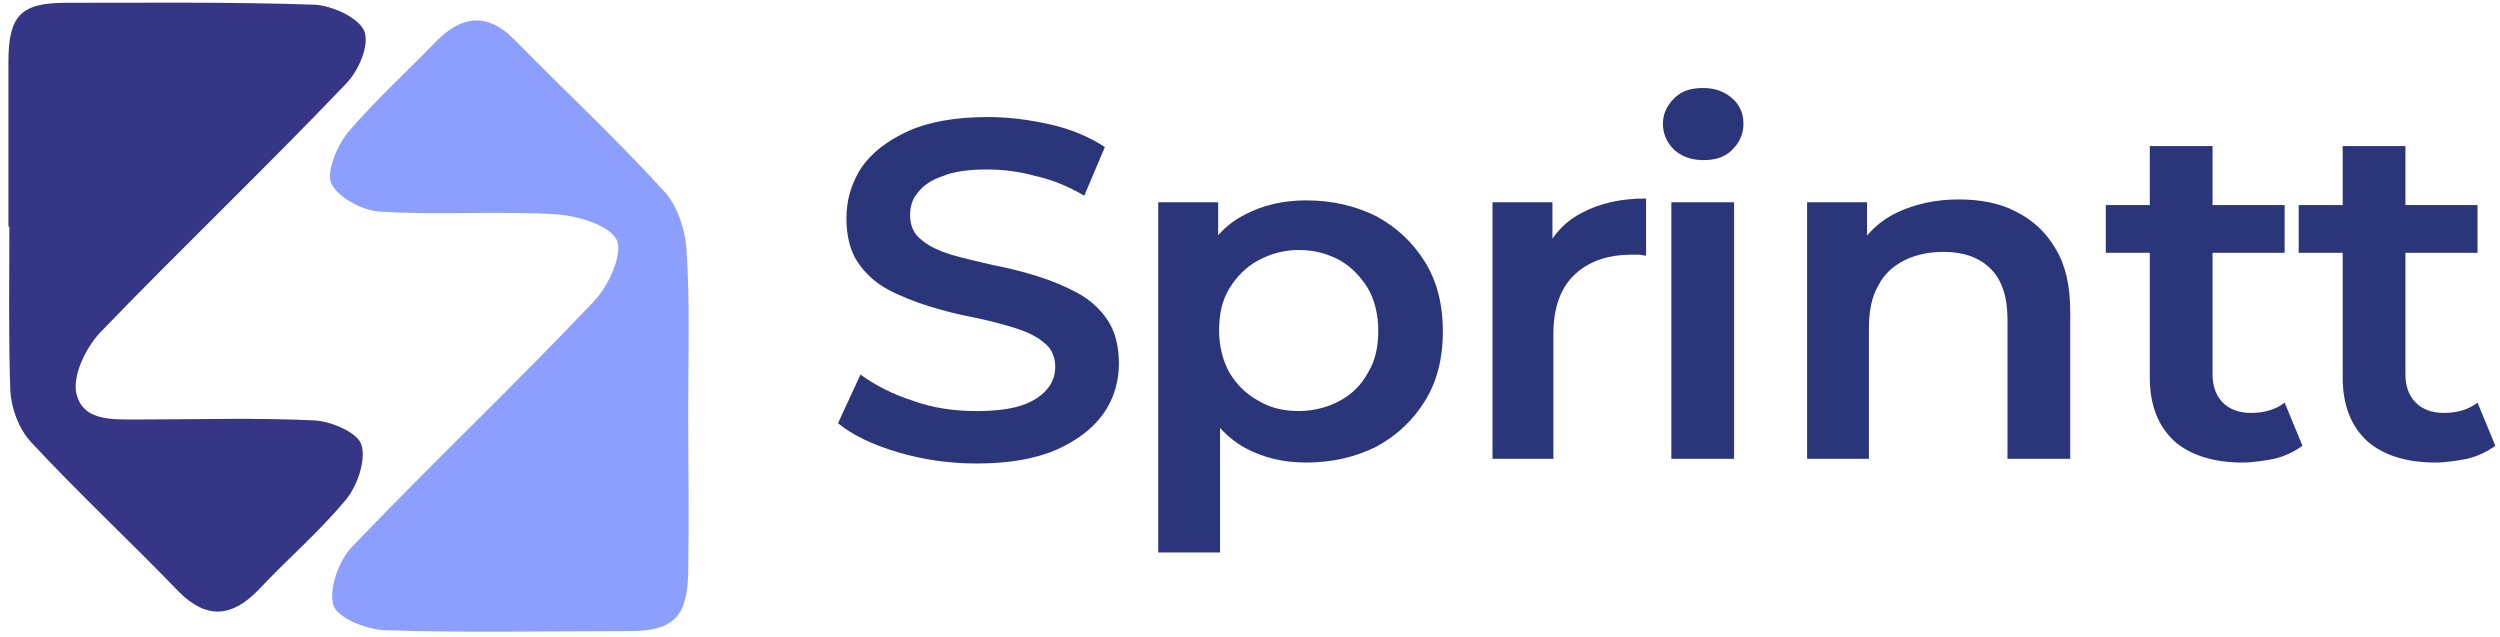
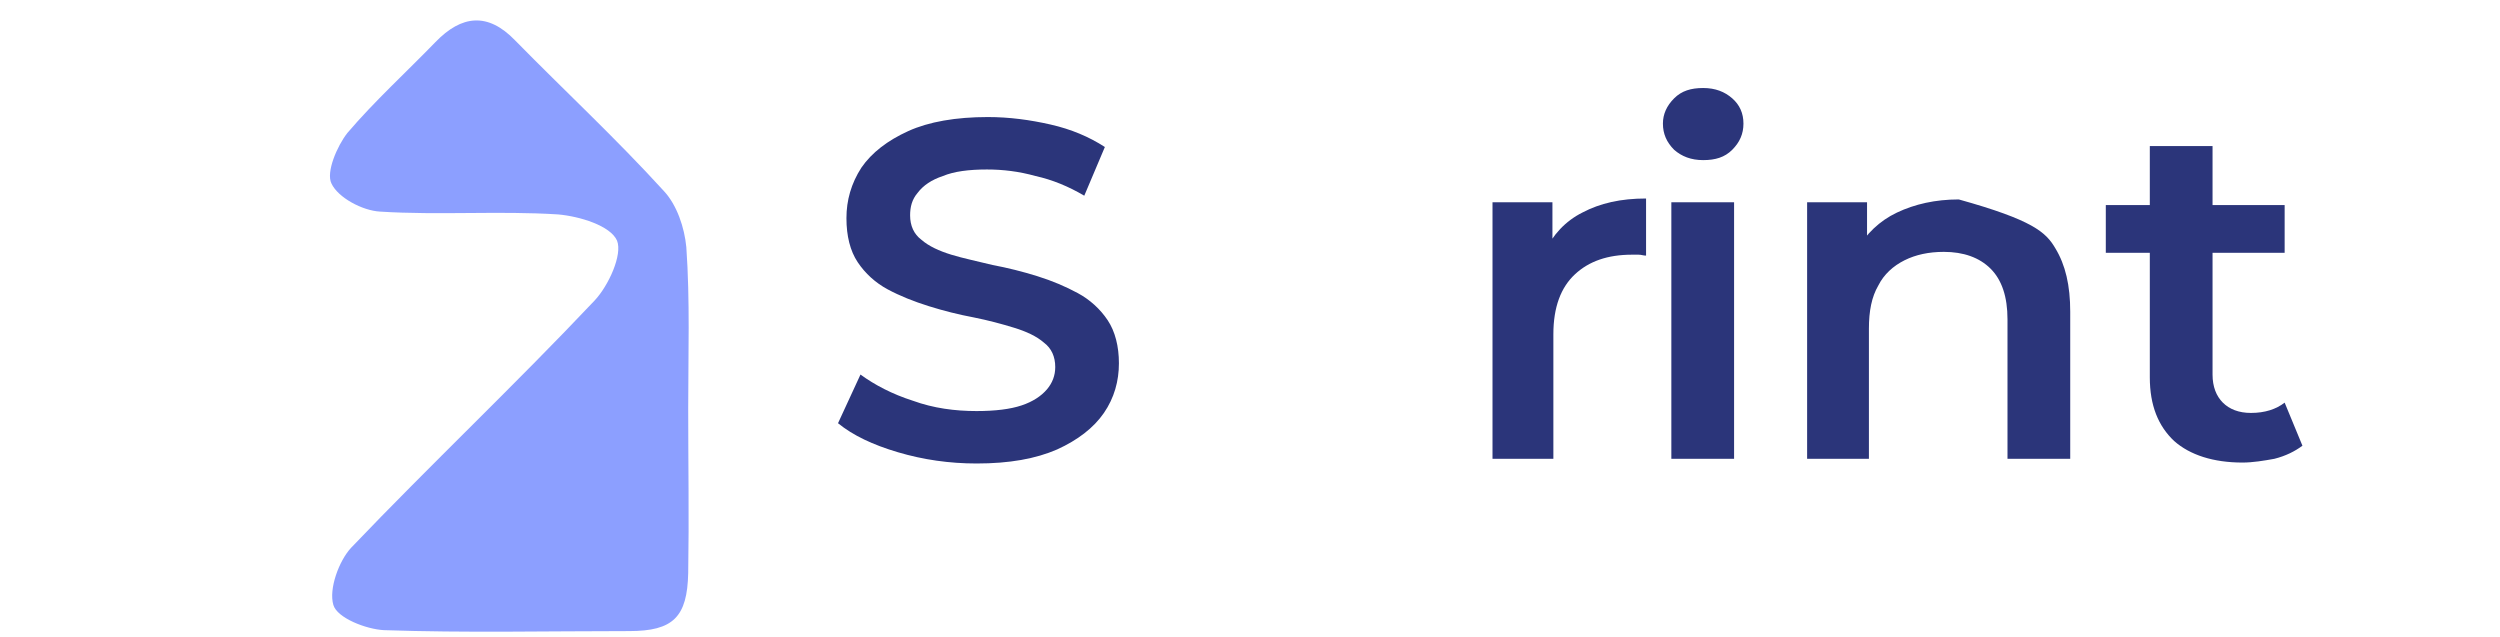
<svg xmlns="http://www.w3.org/2000/svg" width="267" height="68" viewBox="0 0 267 68" fill="none">
  <path d="M104.3 49.501C101.4 49.501 98.6 49.1 95.9 48.3C93.2 47.501 91.1 46.501 89.5 45.2L91.9 40.001C93.4 41.1 95.3 42.1 97.5 42.8C99.7 43.6 102 43.901 104.3 43.901C106.3 43.901 107.9 43.7 109.1 43.3C110.3 42.901 111.2 42.3 111.8 41.6C112.4 40.901 112.7 40.1 112.7 39.2C112.7 38.1 112.3 37.2 111.5 36.6C110.7 35.901 109.6 35.401 108.3 35.001C107 34.6 105.5 34.2 104 33.901C102.4 33.6 100.8 33.2 99.2 32.7C97.6 32.2 96.1 31.601 94.8 30.901C93.5 30.201 92.4 29.201 91.6 28C90.8 26.8 90.4 25.201 90.4 23.3C90.4 21.401 90.9 19.601 92 17.901C93.1 16.3 94.8 15.001 97 14.001C99.2 13.001 102.1 12.501 105.5 12.501C107.8 12.501 110 12.8 112.2 13.3C114.4 13.8 116.3 14.601 118 15.7L115.8 20.901C114.1 19.901 112.4 19.201 110.6 18.8C108.8 18.3 107.1 18.101 105.4 18.101C103.5 18.101 101.9 18.3 100.7 18.8C99.5 19.201 98.6 19.8 98 20.601C97.4 21.3 97.2 22.101 97.2 23C97.2 24.101 97.6 25 98.4 25.601C99.2 26.3 100.3 26.8 101.6 27.201C102.9 27.601 104.4 27.901 106 28.3C107.6 28.601 109.2 29 110.8 29.5C112.4 30 113.8 30.601 115.1 31.3C116.4 32.001 117.5 33.001 118.3 34.2C119.1 35.401 119.5 37.001 119.5 38.8C119.5 40.7 119 42.501 117.9 44.1C116.8 45.7 115.1 47.001 112.9 48.001C110.6 49.001 107.8 49.501 104.3 49.501Z" fill="#2B357A" />
-   <path d="M123.7 59V21.6H130.1V28.1L129.8 35.4L130.3 42.7V59H123.7ZM139.5 49.4C137.1 49.4 135 48.9 133.1 47.9C131.2 46.9 129.7 45.3 128.6 43.3C127.5 41.2 126.9 38.6 126.9 35.4C126.9 32.2 127.4 29.5 128.5 27.5C129.6 25.4 131 23.9 133 22.9C134.9 21.9 137.1 21.4 139.5 21.4C142.3 21.4 144.8 22 147 23.1C149.2 24.3 150.9 25.9 152.2 28C153.5 30.1 154.1 32.6 154.1 35.4C154.1 38.2 153.5 40.7 152.2 42.8C150.9 44.9 149.2 46.5 147 47.7C144.8 48.8 142.3 49.4 139.5 49.4ZM138.7 43.9C140.3 43.9 141.8 43.5 143.1 42.8C144.4 42.1 145.4 41.1 146.1 39.8C146.9 38.5 147.2 37 147.2 35.3C147.2 33.6 146.8 32 146.1 30.8C145.3 29.5 144.3 28.5 143.1 27.8C141.8 27.1 140.4 26.7 138.7 26.7C137.1 26.7 135.7 27.1 134.4 27.8C133.1 28.5 132.1 29.5 131.3 30.8C130.5 32.1 130.2 33.6 130.2 35.3C130.2 37 130.6 38.5 131.3 39.8C132.1 41.1 133.1 42.1 134.4 42.8C135.7 43.6 137.2 43.9 138.7 43.9Z" fill="#2B357A" />
  <path d="M159.4 49V21.6H165.8V29.1L165 26.9C165.8 25.1 167.2 23.6 169 22.7C170.9 21.7 173.1 21.2 175.8 21.2V27.3C175.5 27.3 175.3 27.2 175 27.2C174.7 27.2 174.5 27.2 174.3 27.2C171.7 27.2 169.7 27.9 168.2 29.3C166.7 30.7 165.9 32.8 165.9 35.7V49H159.4Z" fill="#2B357A" />
  <path d="M181.9 17.1C180.6 17.1 179.6 16.7 178.8 16C178 15.2 177.6 14.3 177.6 13.2C177.6 12.2 178 11.3 178.8 10.5C179.6 9.7 180.6 9.4 181.9 9.4C183.2 9.4 184.2 9.8 185 10.5C185.8 11.2 186.2 12.1 186.2 13.2C186.2 14.3 185.8 15.2 185 16C184.2 16.8 183.2 17.1 181.9 17.1ZM178.5 49V21.6H185.2V49H178.5Z" fill="#2B357A" />
-   <path d="M209.2 21.3C211.5 21.3 213.6 21.7 215.3 22.6C217.1 23.5 218.5 24.8 219.5 26.5C220.6 28.3 221.1 30.5 221.1 33.3V49H214.4V34.1C214.4 31.7 213.8 29.9 212.6 28.7C211.4 27.5 209.7 26.9 207.6 26.9C206 26.9 204.6 27.2 203.4 27.8C202.2 28.4 201.2 29.3 200.6 30.5C199.9 31.7 199.6 33.2 199.6 35.1V49H193V21.6H199.4V29L198.3 26.7C199.3 25 200.7 23.6 202.6 22.7C204.5 21.8 206.7 21.3 209.2 21.3Z" fill="#2B357A" />
+   <path d="M209.2 21.3C217.1 23.5 218.5 24.8 219.5 26.5C220.6 28.3 221.1 30.5 221.1 33.3V49H214.4V34.1C214.4 31.7 213.8 29.9 212.6 28.7C211.4 27.5 209.7 26.9 207.6 26.9C206 26.9 204.6 27.2 203.4 27.8C202.2 28.4 201.2 29.3 200.6 30.5C199.9 31.7 199.6 33.2 199.6 35.1V49H193V21.6H199.4V29L198.3 26.7C199.3 25 200.7 23.6 202.6 22.7C204.5 21.8 206.7 21.3 209.2 21.3Z" fill="#2B357A" />
  <path d="M224.9 27.001V21.901H244V27.001H224.9ZM239.5 49.401C236.4 49.401 233.9 48.601 232.2 47.101C230.5 45.501 229.6 43.301 229.6 40.301V15.601H236.3V40.001C236.3 41.301 236.7 42.301 237.4 43.001C238.1 43.701 239.1 44.101 240.4 44.101C241.9 44.101 243.1 43.701 244 43.001L245.9 47.601C245.1 48.201 244.1 48.701 242.9 49.001C241.8 49.201 240.6 49.401 239.5 49.401Z" fill="#2B357A" />
-   <path d="M245.5 27.001V21.901H264.6V27.001H245.5ZM260.1 49.401C257 49.401 254.5 48.601 252.8 47.101C251.1 45.501 250.2 43.301 250.2 40.301V15.601H256.9V40.001C256.9 41.301 257.3 42.301 258 43.001C258.7 43.701 259.7 44.101 261 44.101C262.5 44.101 263.7 43.701 264.6 43.001L266.5 47.601C265.7 48.201 264.7 48.701 263.5 49.001C262.4 49.201 261.2 49.401 260.1 49.401Z" fill="#2B357A" />
  <path d="M73.5 43.6C73.5 49.5 73.6 55.3 73.5 61.2C73.4 65.9 71.9 67.4 67.2 67.4C58.5 67.4 49.7 67.6 41 67.3C39.1 67.2 36 66 35.6 64.6C35.1 62.9 36.2 59.9 37.5 58.5C46 49.6 55 41.1 63.5 32.1C65 30.5 66.5 27.2 65.9 25.7C65.2 24.1 61.9 23.1 59.6 22.9C53.3 22.5 46.9 23 40.6 22.6C38.7 22.5 36.1 21.1 35.4 19.6C34.8 18.4 36 15.6 37.1 14.2C40 10.8 43.4 7.7 46.5 4.5C49.3 1.6 52.1 1.3 55 4.3C60.3 9.7 65.8 14.8 70.9 20.4C72.3 21.9 73.1 24.3 73.3 26.4C73.7 32.1 73.5 37.9 73.5 43.6Z" fill="#8C9FFF" />
-   <path d="M0.9 24.2C0.9 18.3 0.9 12.5 0.9 6.6C0.9 1.7 2.2 0.3 7 0.3C15.9 0.3 24.8 0.2 33.6 0.5C35.5 0.6 38.3 1.9 38.9 3.3C39.5 4.8 38.3 7.6 36.9 9C28.4 17.9 19.5 26.4 10.9 35.3C9.3 36.9 7.9 39.7 8.1 41.7C8.6 45 11.9 44.8 14.7 44.8C21 44.8 27.3 44.6 33.6 44.9C35.4 45 38.2 46.2 38.6 47.5C39.1 49.1 38.2 51.8 37 53.3C34.1 56.8 30.7 59.7 27.6 63C24.8 65.9 22.1 66.2 19.1 63.2C13.9 57.8 8.4 52.7 3.3 47.2C2 45.8 1.2 43.6 1.1 41.7C0.9 35.9 1 30 1 24.2H0.9Z" fill="#363687" />
</svg>